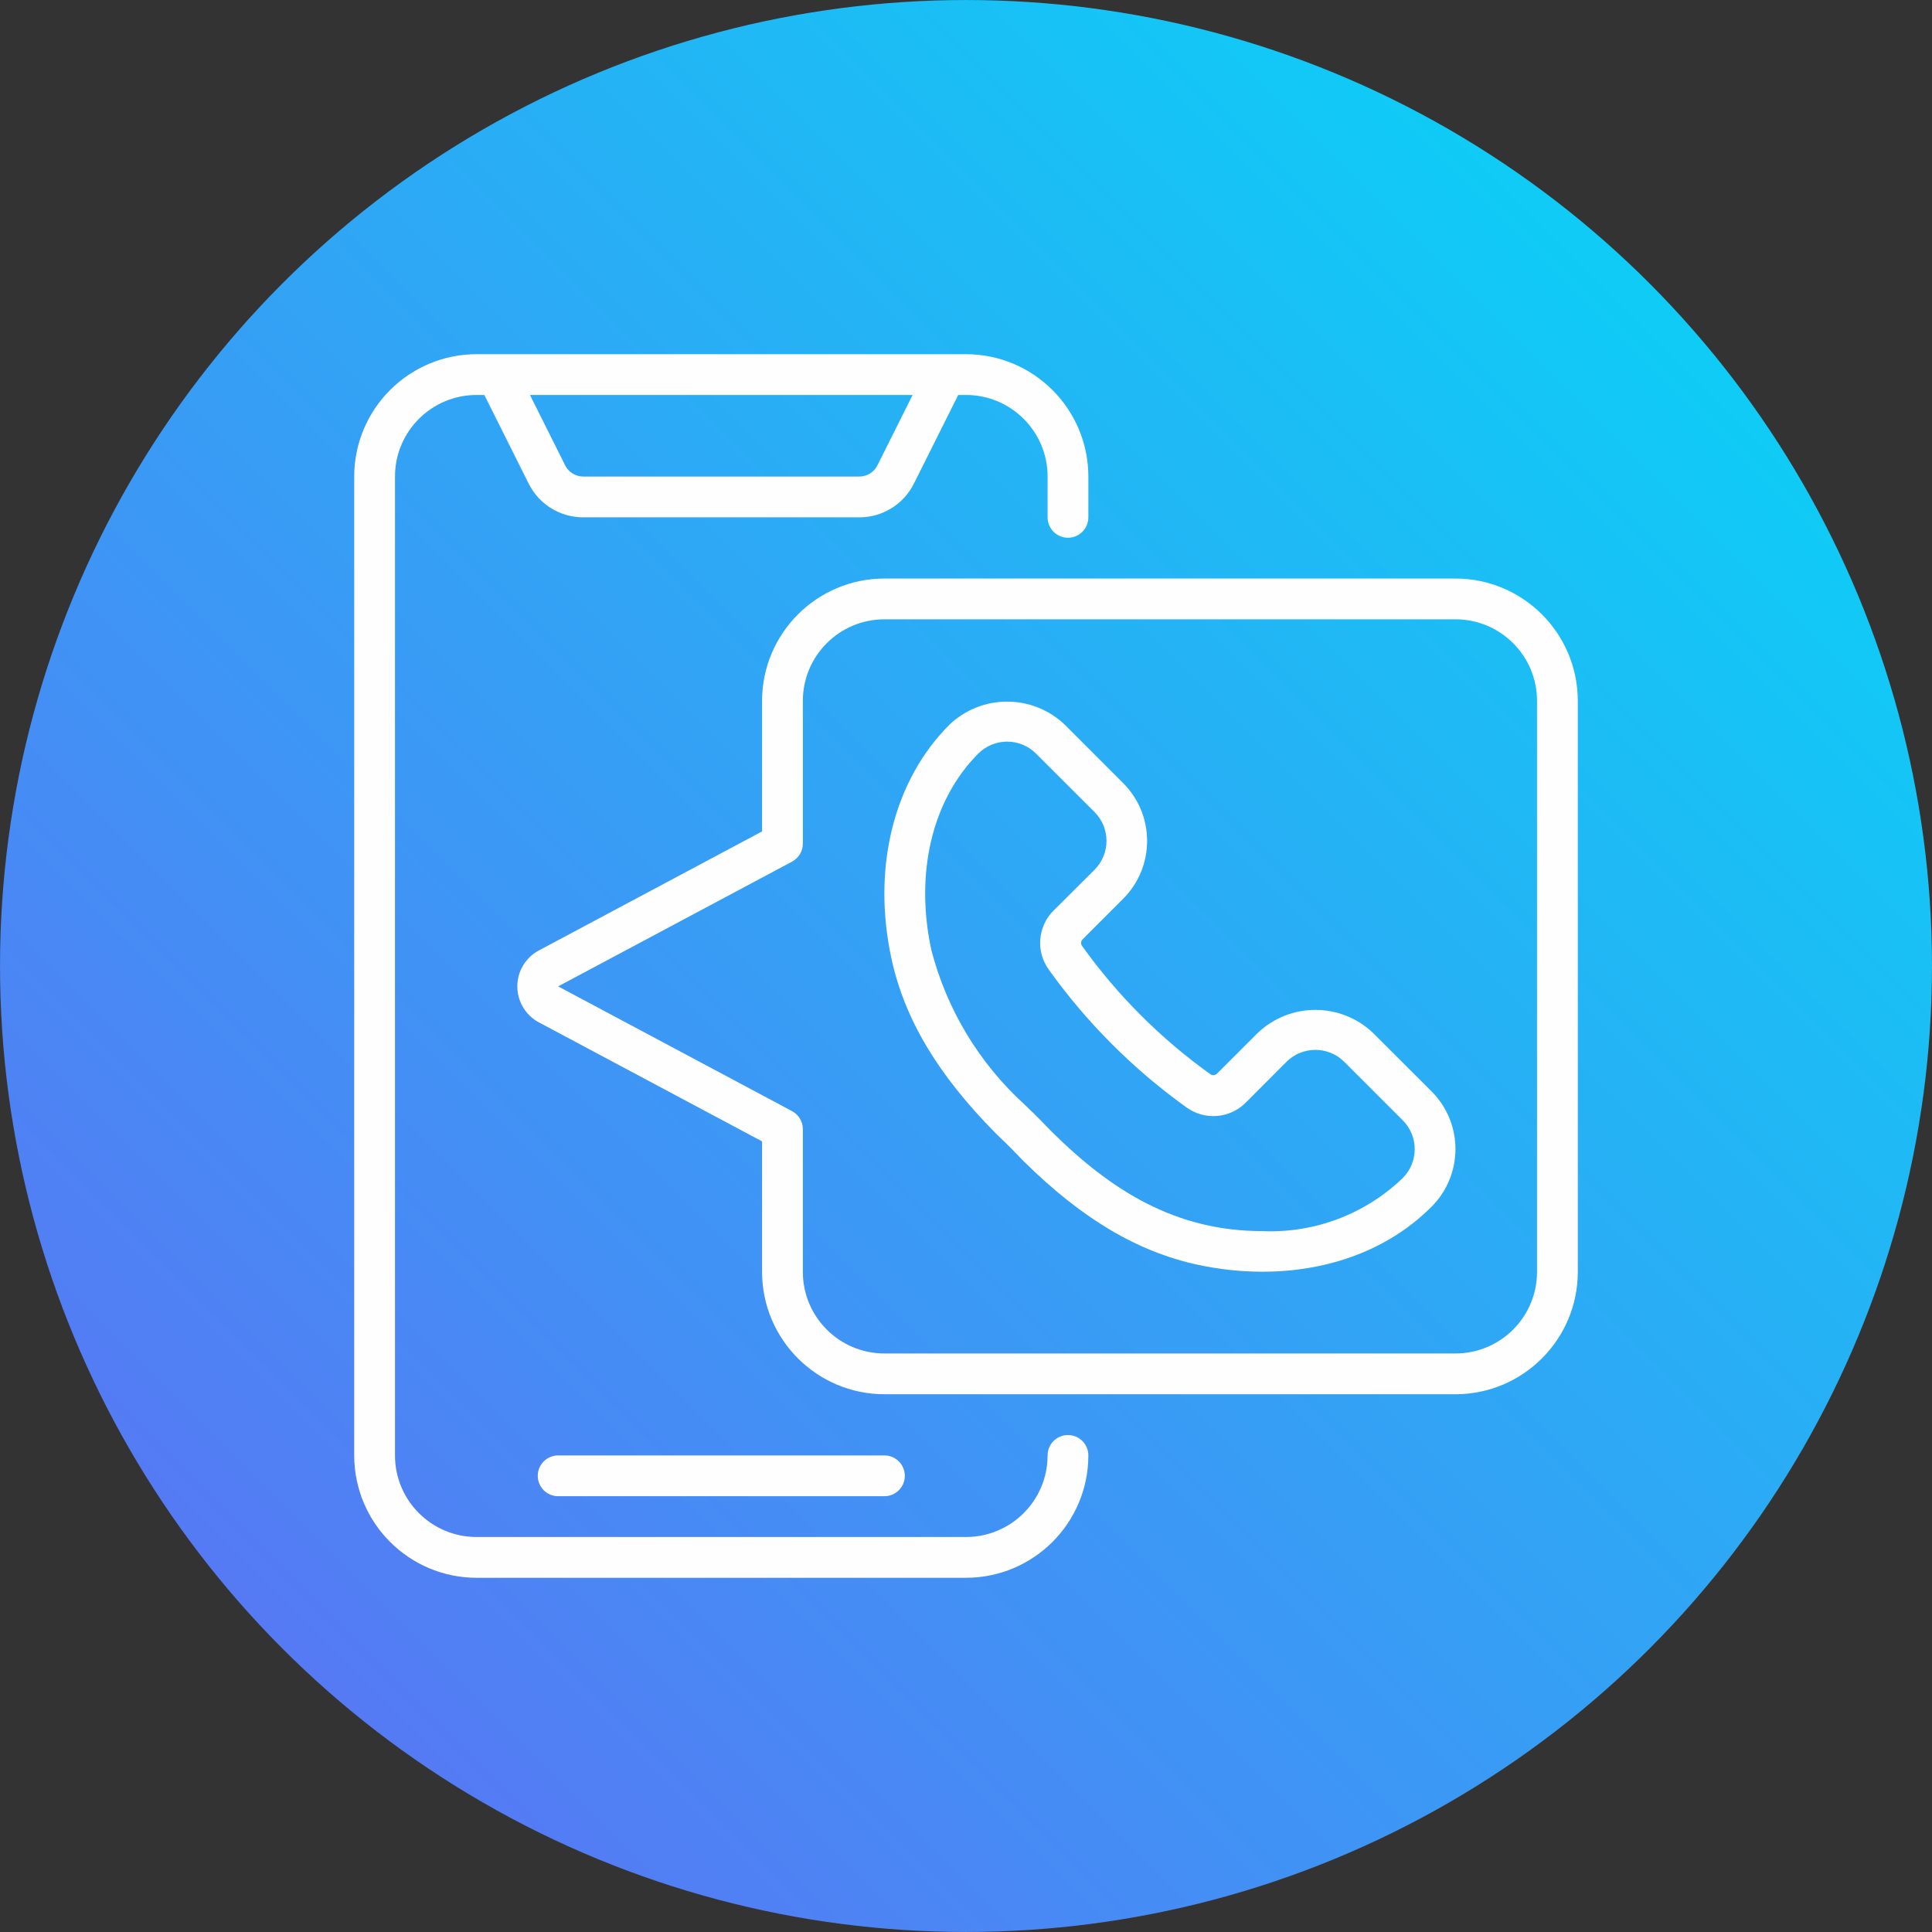
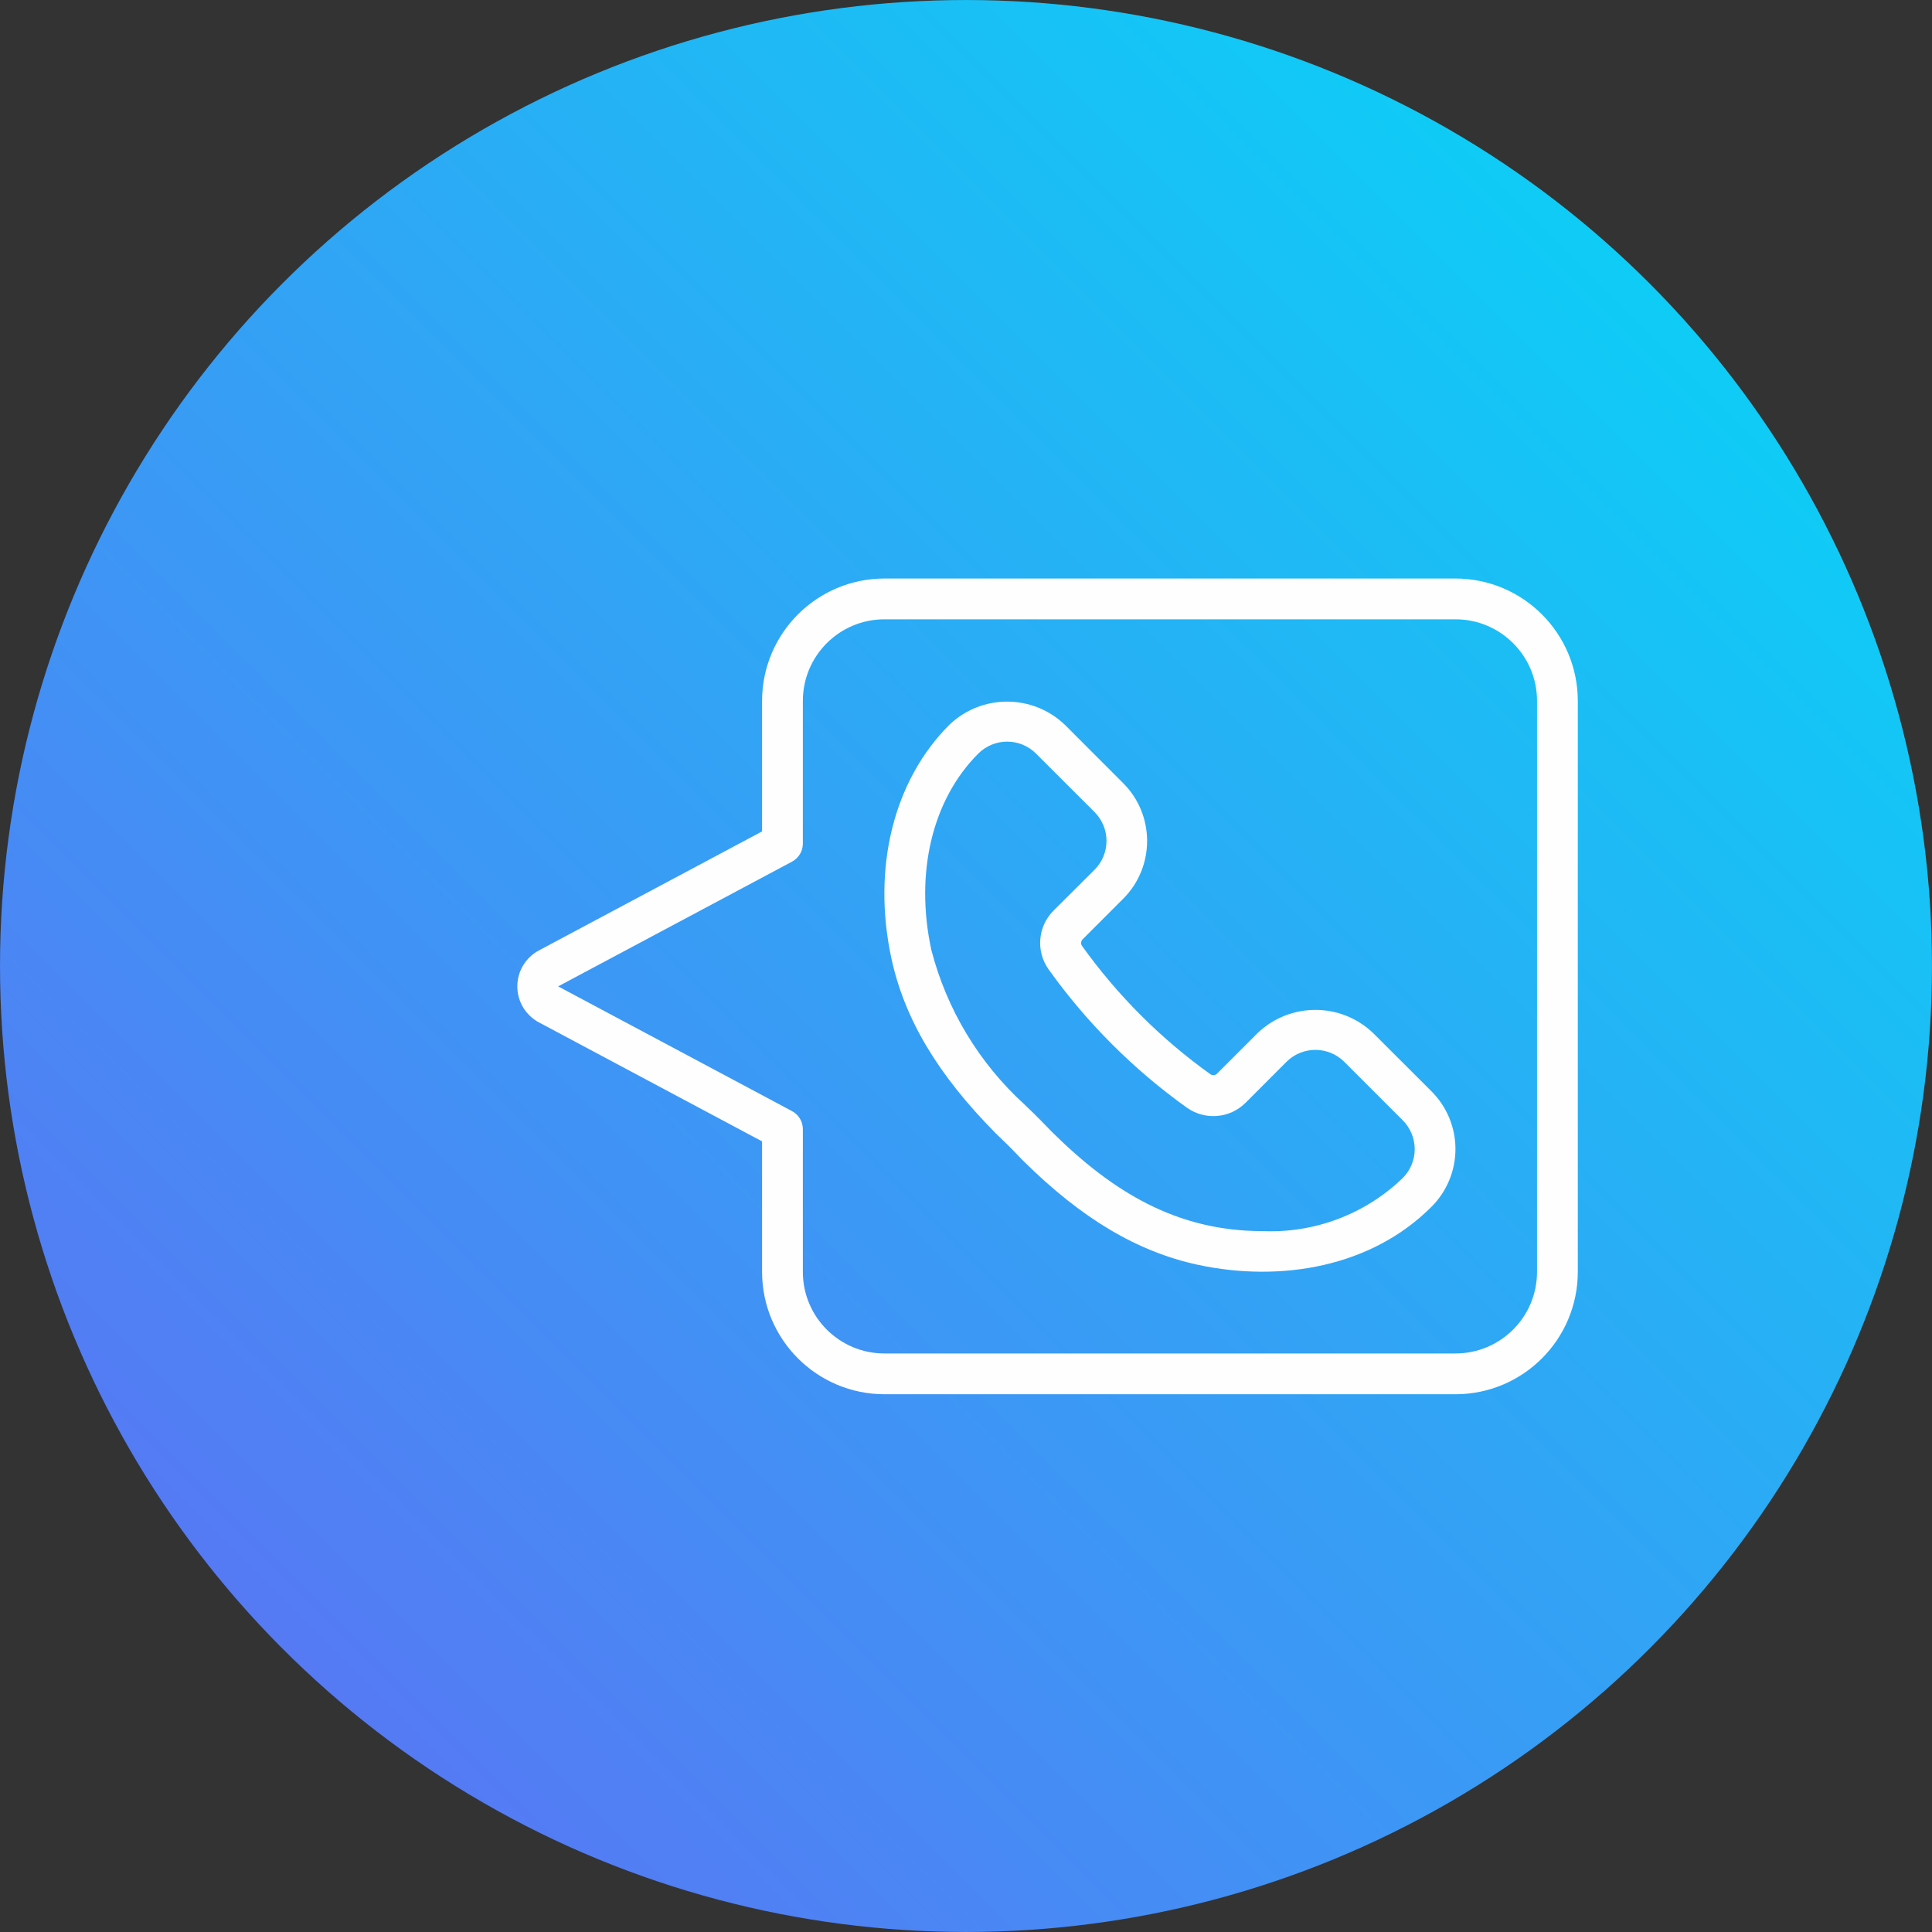
<svg xmlns="http://www.w3.org/2000/svg" xml:space="preserve" width="12.7mm" height="12.7mm" version="1.1" style="shape-rendering:geometricPrecision; text-rendering:geometricPrecision; image-rendering:optimizeQuality; fill-rule:evenodd; clip-rule:evenodd" viewBox="0 0 1270 1270">
  <rect x="0" y="0" width="1270" height="1270" fill="#333333" stroke="none" />
  <defs>
    <style type="text/css">
   
    .fil1 {fill:#FEFEFE;fill-rule:nonzero}
    .fil0 {fill:url(#id0)}
   
  </style>
    <linearGradient id="id0" gradientUnits="userSpaceOnUse" x1="1270" y1="0.01" x2="-0" y2="1270">
      <stop offset="0" style="stop-opacity:1; stop-color:#00DDF6" />
      <stop offset="1" style="stop-opacity:1; stop-color:#6469F4" />
    </linearGradient>
  </defs>
  <g id="Layer_x0020_1">
    <circle class="fil0" cx="635" cy="635" r="634.99" />
    <g id="call.eps">
-       <path class="fil1" d="M313.27 1037.16l321.73 0c44.41,-0.04 80.39,-36.02 80.43,-80.43 0,-7.4 -5.99,-13.41 -13.4,-13.41 -7.4,0 -13.4,6.01 -13.4,13.41 0,29.61 -24.01,53.62 -53.63,53.62l-321.73 0c-29.61,0 -53.62,-24.01 -53.62,-53.62l0 -643.47c0,-29.61 24.01,-53.62 53.62,-53.62l5.12 0 29.1 58.21c6.78,13.66 20.73,22.28 35.97,22.22l181.35 0c15.25,0.06 29.2,-8.56 35.97,-22.22l29.1 -58.21 5.12 0c29.62,0 53.63,24.01 53.63,53.62l0 26.81c0,7.41 6,13.42 13.4,13.42 7.41,0 13.4,-6.01 13.4,-13.42l0 -26.81c-0.04,-44.4 -36.02,-80.39 -80.43,-80.43l-321.73 0c-44.41,0.04 -80.39,36.03 -80.43,80.43l0 643.47c0.04,44.41 36.02,80.39 80.43,80.43zm263.53 -731.31c-2.25,4.56 -6.91,7.43 -11.99,7.41l-181.35 0c-5.08,0.02 -9.73,-2.85 -11.98,-7.41l-23.11 -46.21 251.54 0 -23.11 46.21z" />
-       <path class="fil1" d="M581.38 983.53c7.4,0 13.41,-5.99 13.41,-13.4 0,-7.4 -6.01,-13.4 -13.41,-13.4l-214.49 0c-7.4,0 -13.4,6 -13.4,13.4 0,7.41 6,13.4 13.4,13.4l214.49 0z" />
      <path class="fil1" d="M902.63 679.07c-21.24,-20.29 -54.69,-20.29 -75.93,0l-26.57 26.57c-1.11,1.21 -2.92,1.47 -4.32,0.61 -32.71,-23.36 -61.31,-51.97 -84.68,-84.66 -0.8,-1.36 -0.56,-3.11 0.6,-4.19l26.63 -26.64c20.92,-20.99 20.92,-54.95 0,-75.93l-38.39 -38.42c-21.24,-20.27 -54.66,-20.27 -75.89,0 -36.74,36.73 -50.94,94.16 -38.1,153.68 8.66,39.84 30.39,76.29 68.58,114.92 12.07,11.61 9.73,9.51 18.03,18.02 38.41,38 74.88,59.72 114.76,68.37 54.97,11.78 114.23,1.34 153.63,-38.11 10.09,-10.06 15.76,-23.72 15.76,-37.97 0,-14.24 -5.67,-27.9 -15.76,-37.96l-38.35 -38.29zm19.43 95.34c-24.67,23.75 -57.99,36.34 -92.19,34.86 -56.3,0 -98.51,-25.78 -138.24,-65.08 -13.68,-14.11 -13.06,-13.16 -18.2,-18.18 -29.84,-27.19 -51.11,-62.48 -61.21,-101.56 -10.94,-50.56 0.58,-98.79 30.83,-129.05 5.03,-5.05 11.87,-7.89 18.99,-7.89 7.14,0 13.98,2.84 19.01,7.89l38.41 38.36c5.05,5.03 7.9,11.87 7.9,19.01 0,7.13 -2.85,13.97 -7.9,19l-26.81 26.71c-10.51,10.39 -11.89,26.89 -3.26,38.87 25.03,34.99 55.65,65.61 90.62,90.65 12.02,8.67 28.57,7.28 38.97,-3.28l26.68 -26.72c10.51,-10.48 27.52,-10.48 38.01,0l38.36 38.36c5.07,5.03 7.93,11.88 7.94,19.02 0,7.14 -2.85,14 -7.91,19.03z" />
      <path class="fil1" d="M956.74 380.29l-375.36 0c-44.41,0.05 -80.39,36.03 -80.43,80.44l0 85.79 -146.76 78.27c-8.7,4.67 -14.13,13.75 -14.13,23.62 0,9.88 5.43,18.95 14.13,23.63l146.76 78.24 0 85.8c0.04,44.4 36.02,80.39 80.43,80.43l375.36 0c44.4,-0.04 80.39,-36.03 80.43,-80.43l0 -375.35c-0.04,-44.41 -36.03,-80.39 -80.43,-80.44zm53.62 455.79c0,29.61 -24.01,53.62 -53.62,53.62l-375.36 0c-29.61,0 -53.62,-24.01 -53.62,-53.62l0 -93.84c0,-4.95 -2.72,-9.49 -7.09,-11.82l-153.78 -82.02 153.82 -82.04c4.34,-2.34 7.04,-6.87 7.05,-11.79l0 -93.84c0,-29.62 24.01,-53.63 53.62,-53.63l375.36 0c29.61,0 53.62,24.01 53.62,53.63l0 375.35z" />
    </g>
  </g>
</svg>